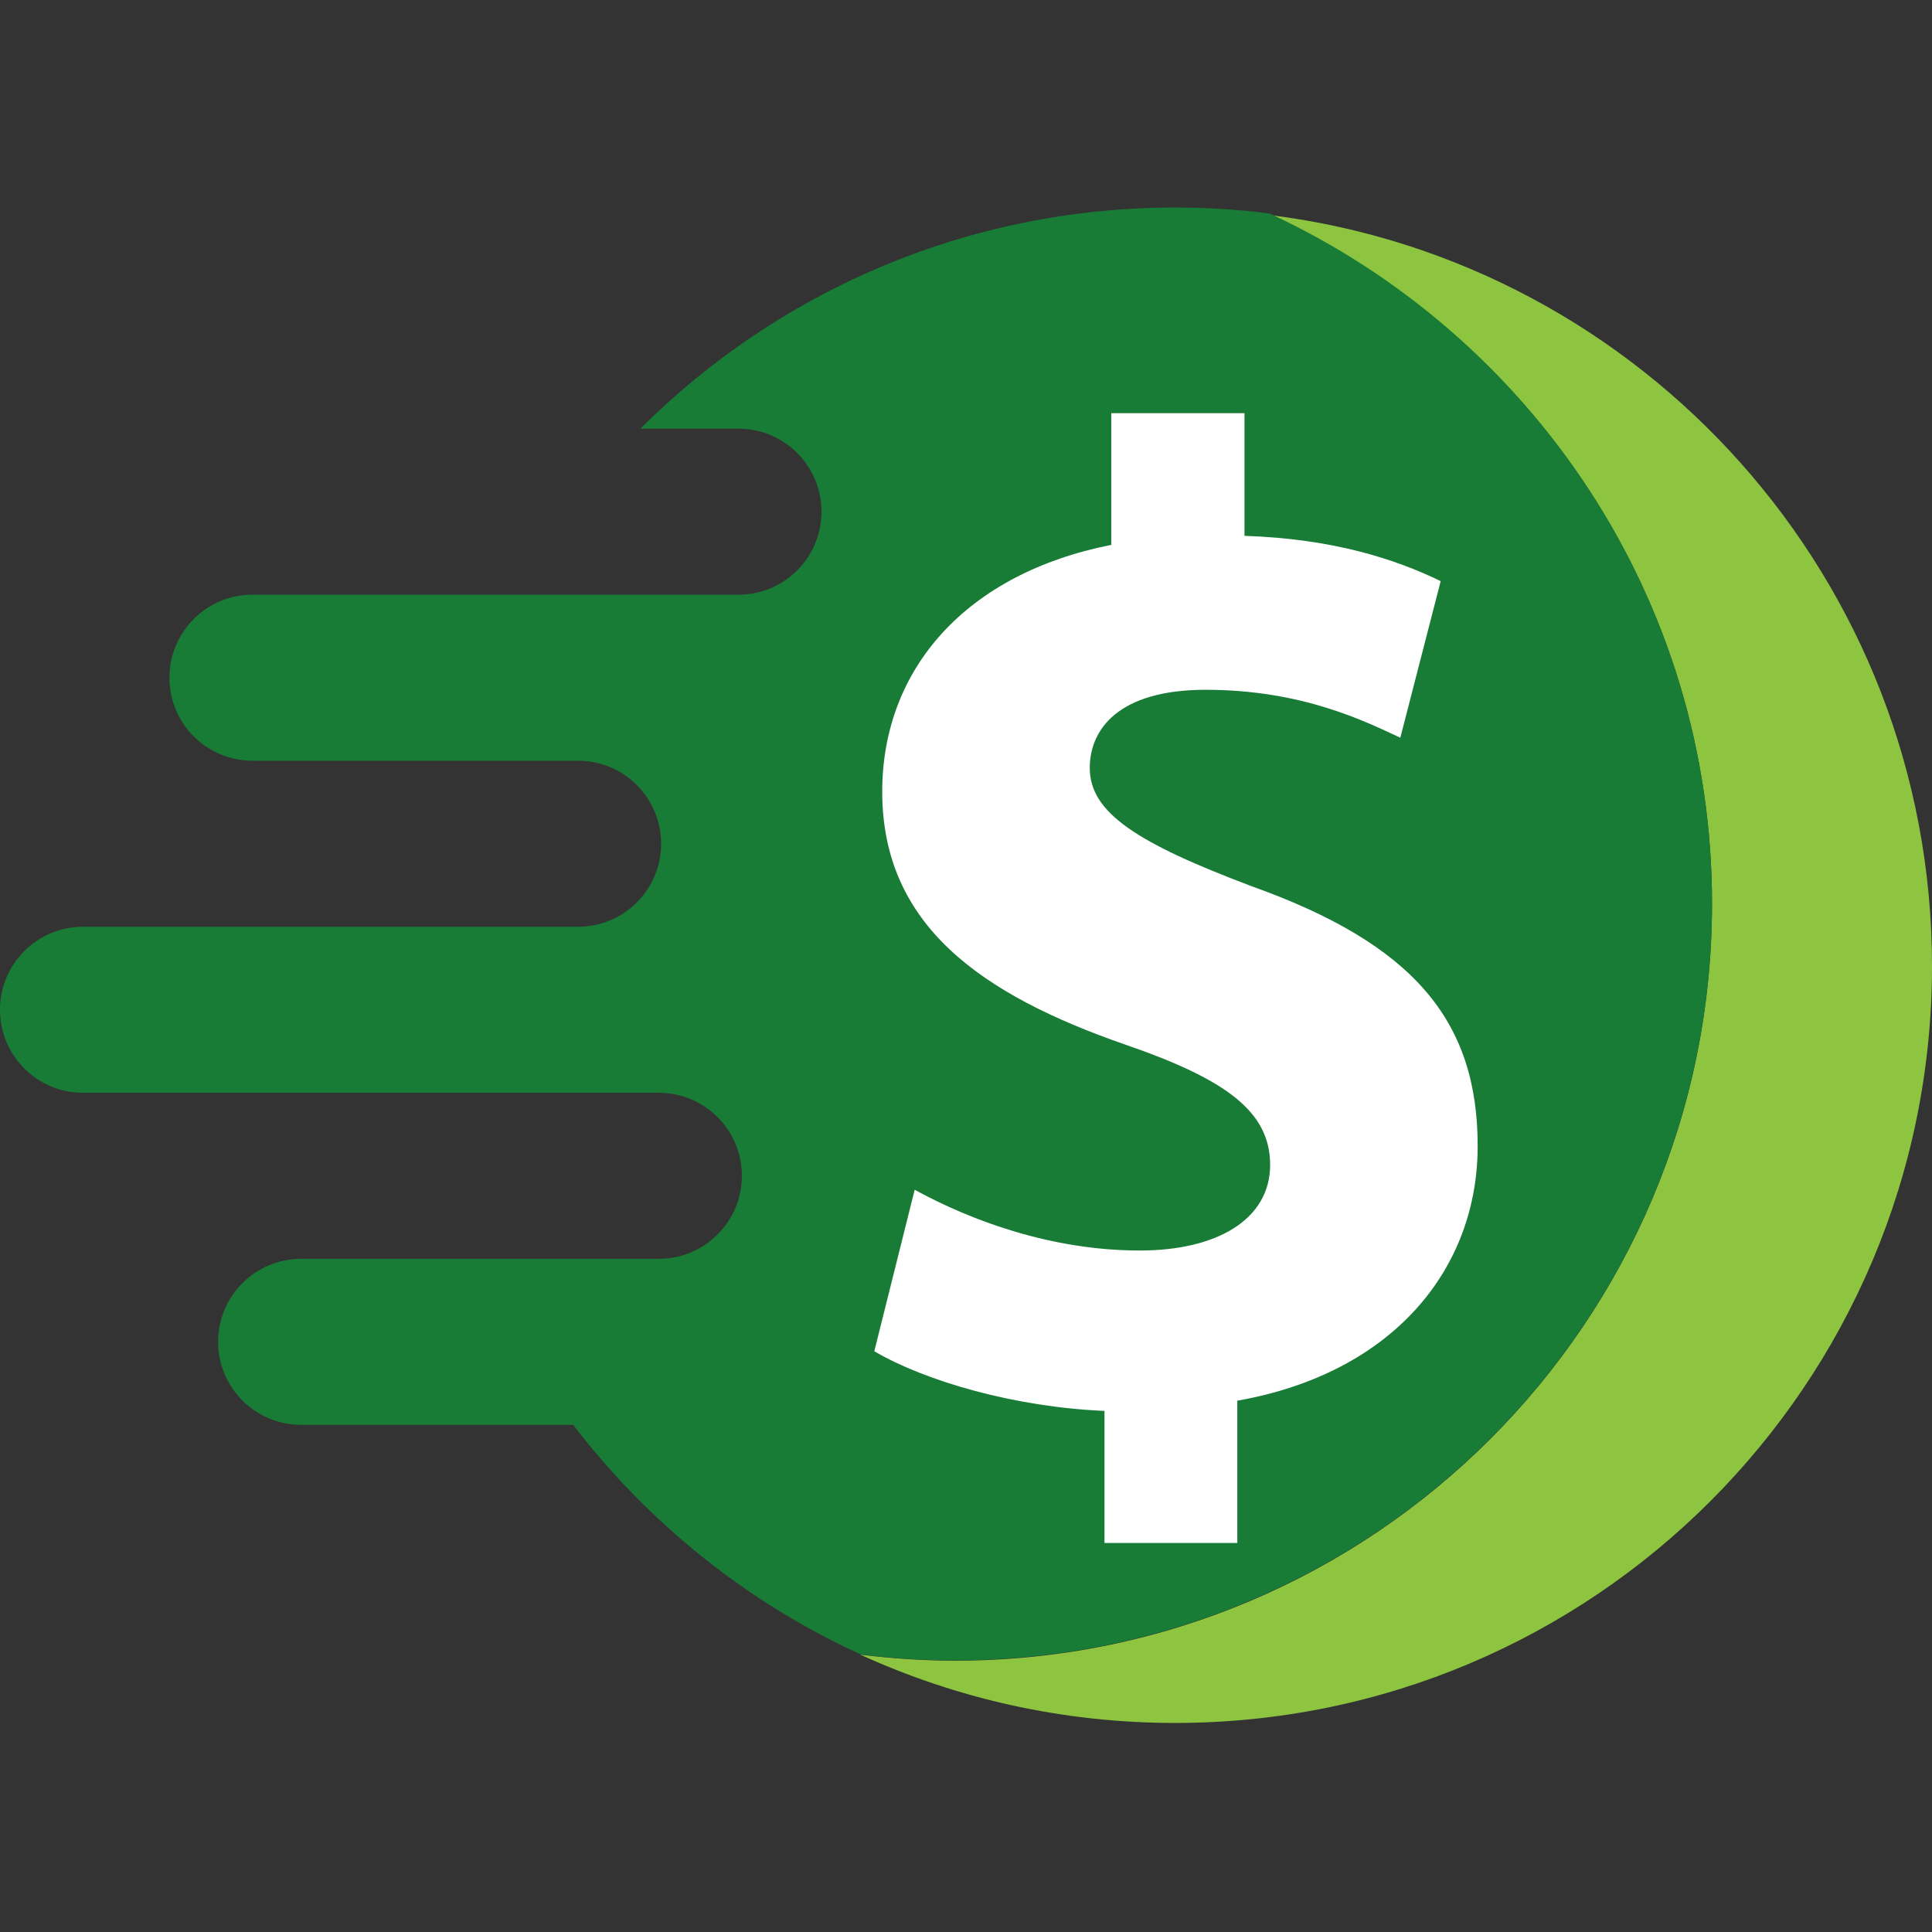
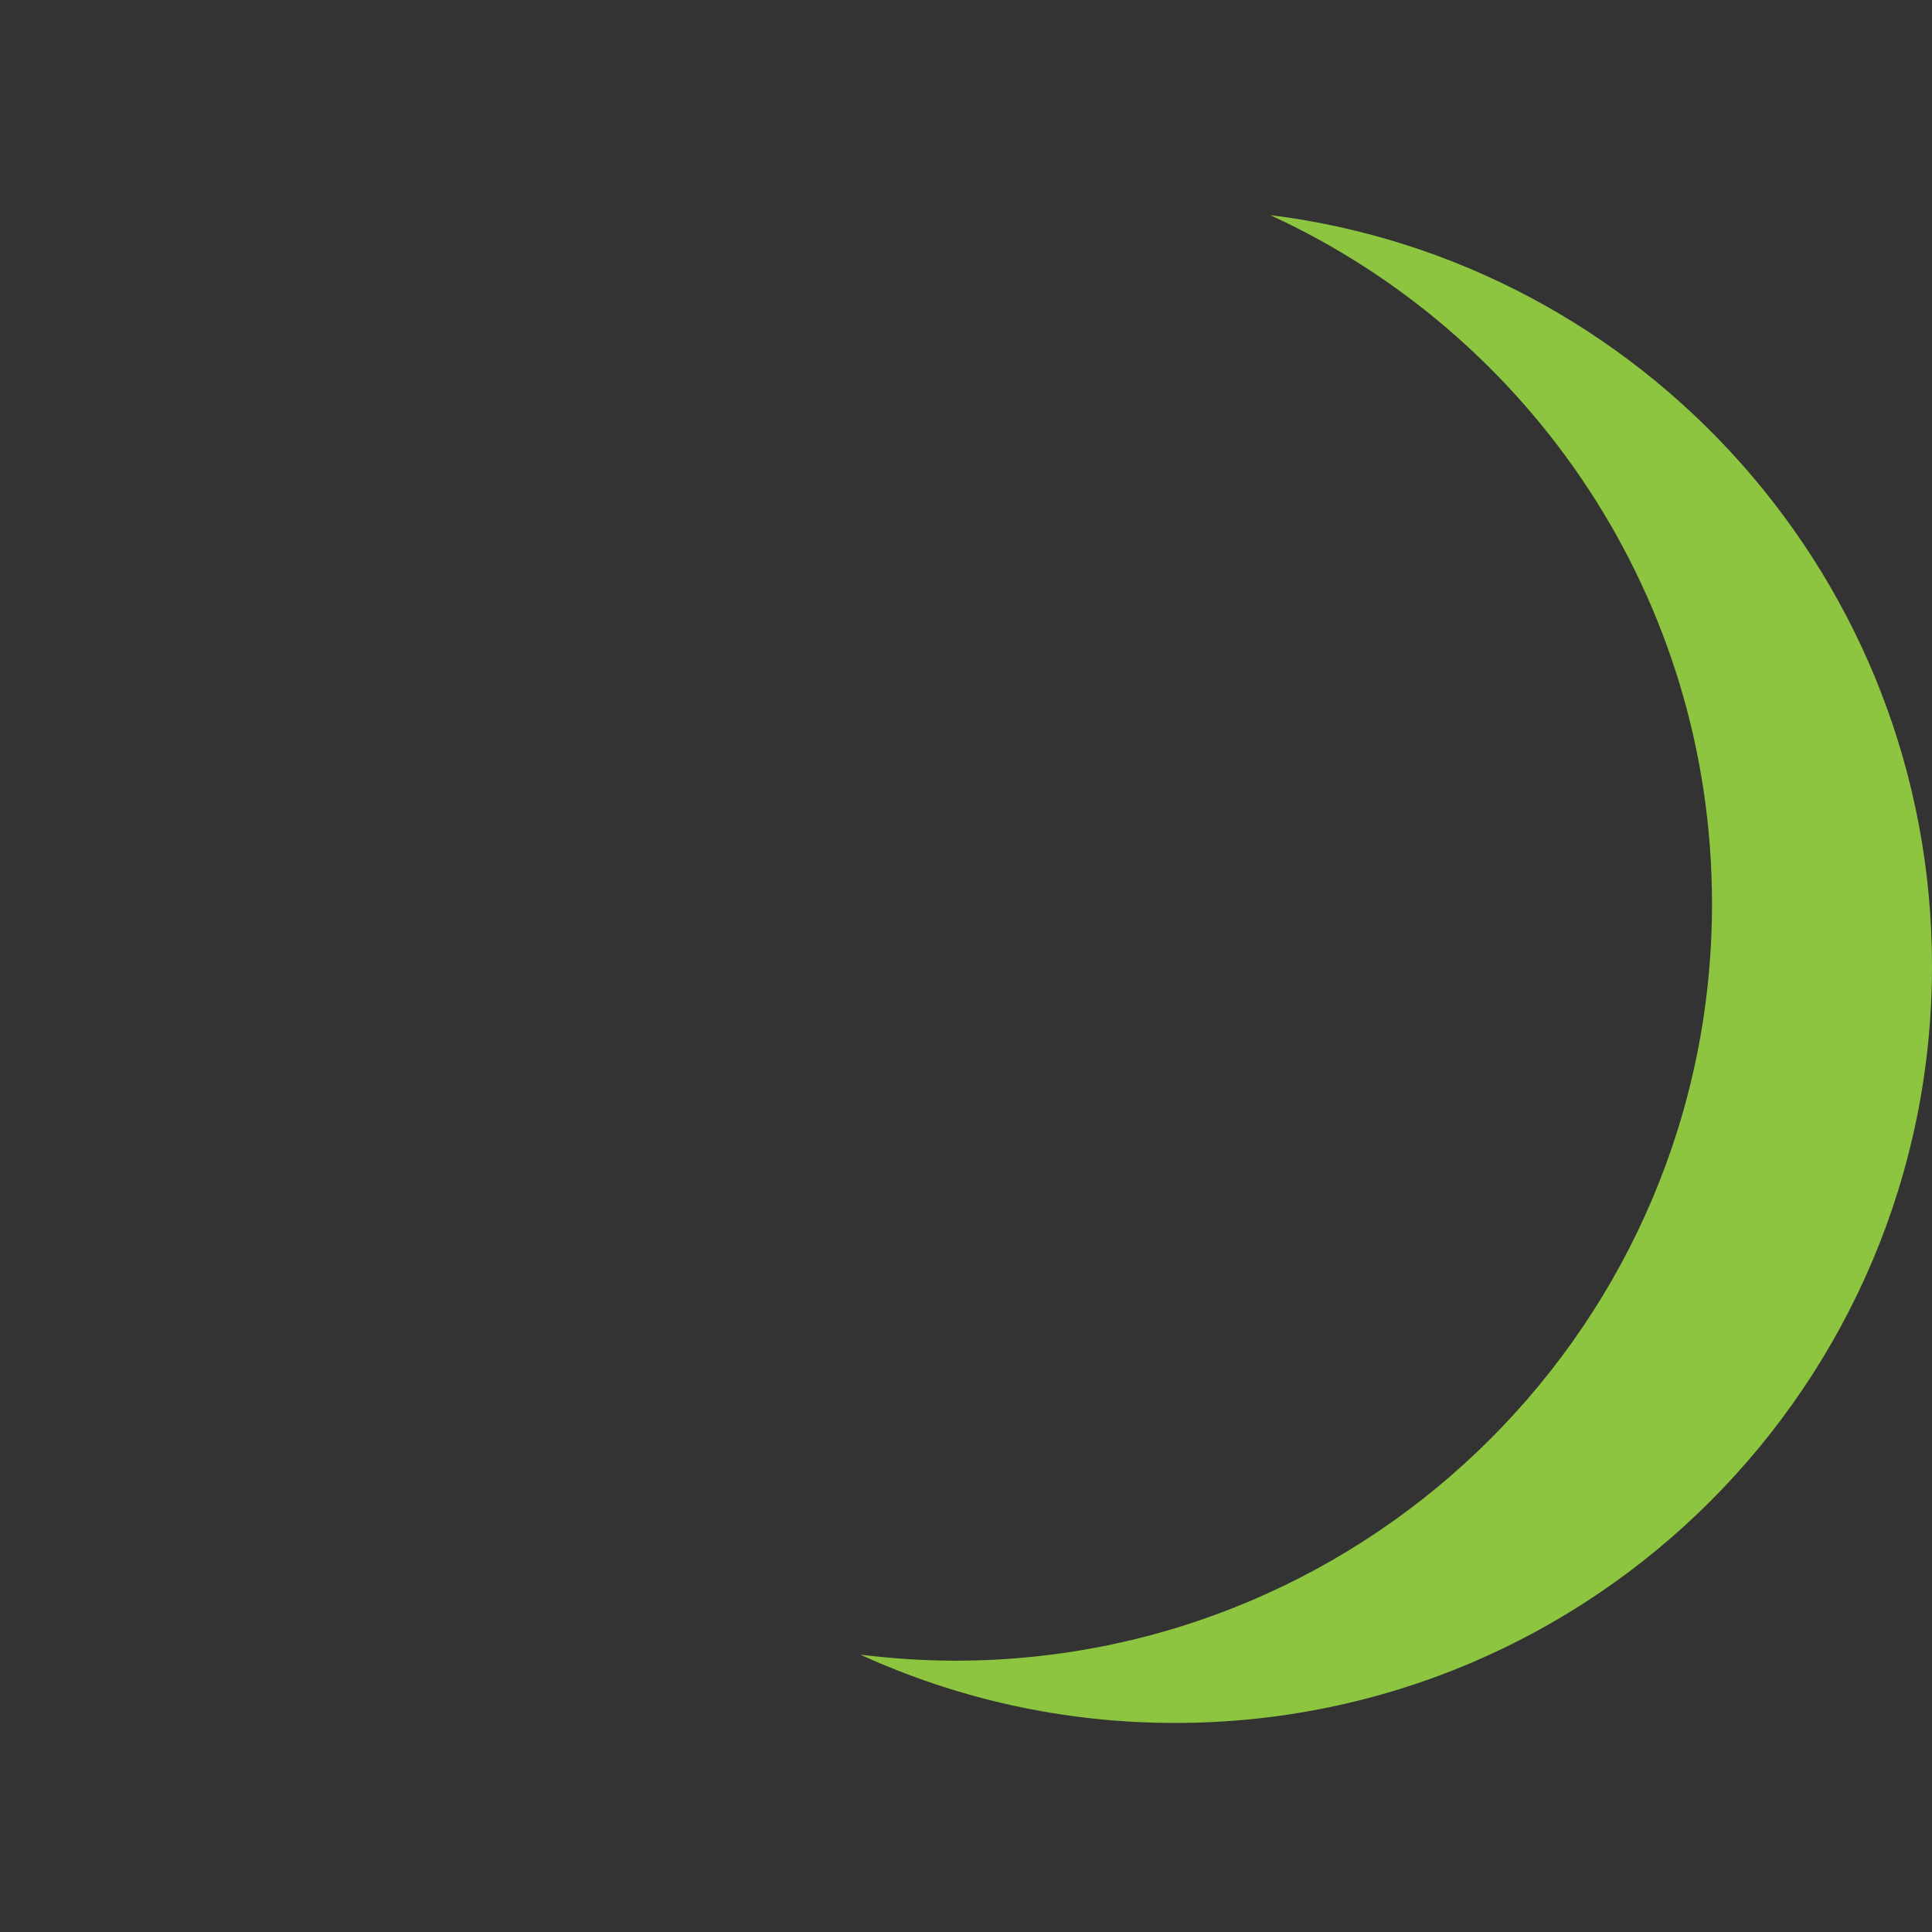
<svg xmlns="http://www.w3.org/2000/svg" id="Capa_1" x="0px" y="0px" viewBox="0 0 512 512" style="enable-background:new 0 0 512 512;" xml:space="preserve">
  <rect x="0" y="0" width="512" height="512" fill="#333333" stroke="none" />
  <style type="text/css">	.st0{fill:#8DC540;}	.st1{fill:#187C36;}	.st2{fill:#FFFFFF;}</style>
  <g>
    <path class="st0" d="M512,256c0,110.8-89.8,200.6-200.6,200.6c-29.8,0-58-6.5-83.4-18.1c8.2,1,16.6,1.6,25.1,1.6  c110.8,0,200.6-89.8,200.6-200.6c0-81-48-150.8-117.1-182.5C435.4,69.3,512,153.7,512,256z" />
-     <path class="st1" d="M453.7,239.4c0,110.8-89.8,200.6-200.6,200.6c-8.5,0-16.9-0.5-25.1-1.6c-30.1-13.8-56.2-34.8-76.1-60.8H79.8  c-12.1,0-22-9.8-22-22c0-12.1,9.8-22,22-22h94.8c12.1,0,22-9.8,22-22c0-12.1-9.8-22-22-22H22c-12.1,0-22-9.8-22-22  c0-12.1,9.8-22,22-22h131.2c12.1,0,22-9.8,22-22c0-12.1-9.8-22-22-22H66.9c-12.1,0-22-9.8-22-22c0-12.1,9.8-22,22-22h128.8  c12.1,0,22-9.8,22-22c0-12.1-9.8-22-22-22h-26c36.3-36.2,86.4-58.6,141.7-58.6c8.5,0,16.9,0.5,25.1,1.6  C405.6,88.6,453.7,158.4,453.7,239.4z" />
    <g>
-       <path class="st2" d="M292.7,408.8v-34.9c-23.9-1-47.5-7.9-61-15.8l10.7-42.8c15.2,8.3,36.4,16.1,59.7,16.1   c20.5,0,34.5-8.3,34.5-22.7c0-14-11.5-22.6-38.2-31.8c-38.4-13.3-64.6-31.7-64.6-67.1c0-32.5,22.2-57.8,60.7-65.4v-34.9h35.3V142   c23.7,0.8,40,6.2,52,12l-10.7,41.5c-9.1-4.2-25.8-12.7-51.6-12.7c-23.1,0-30.7,10.5-30.7,20.7c0,11.9,12.5,19.9,43,31.4   c42.8,15.3,59.8,35.6,59.8,68.8c0,32.6-22.4,60.2-63.7,67.5v37.7H292.7z" />
-     </g>
+       </g>
  </g>
</svg>